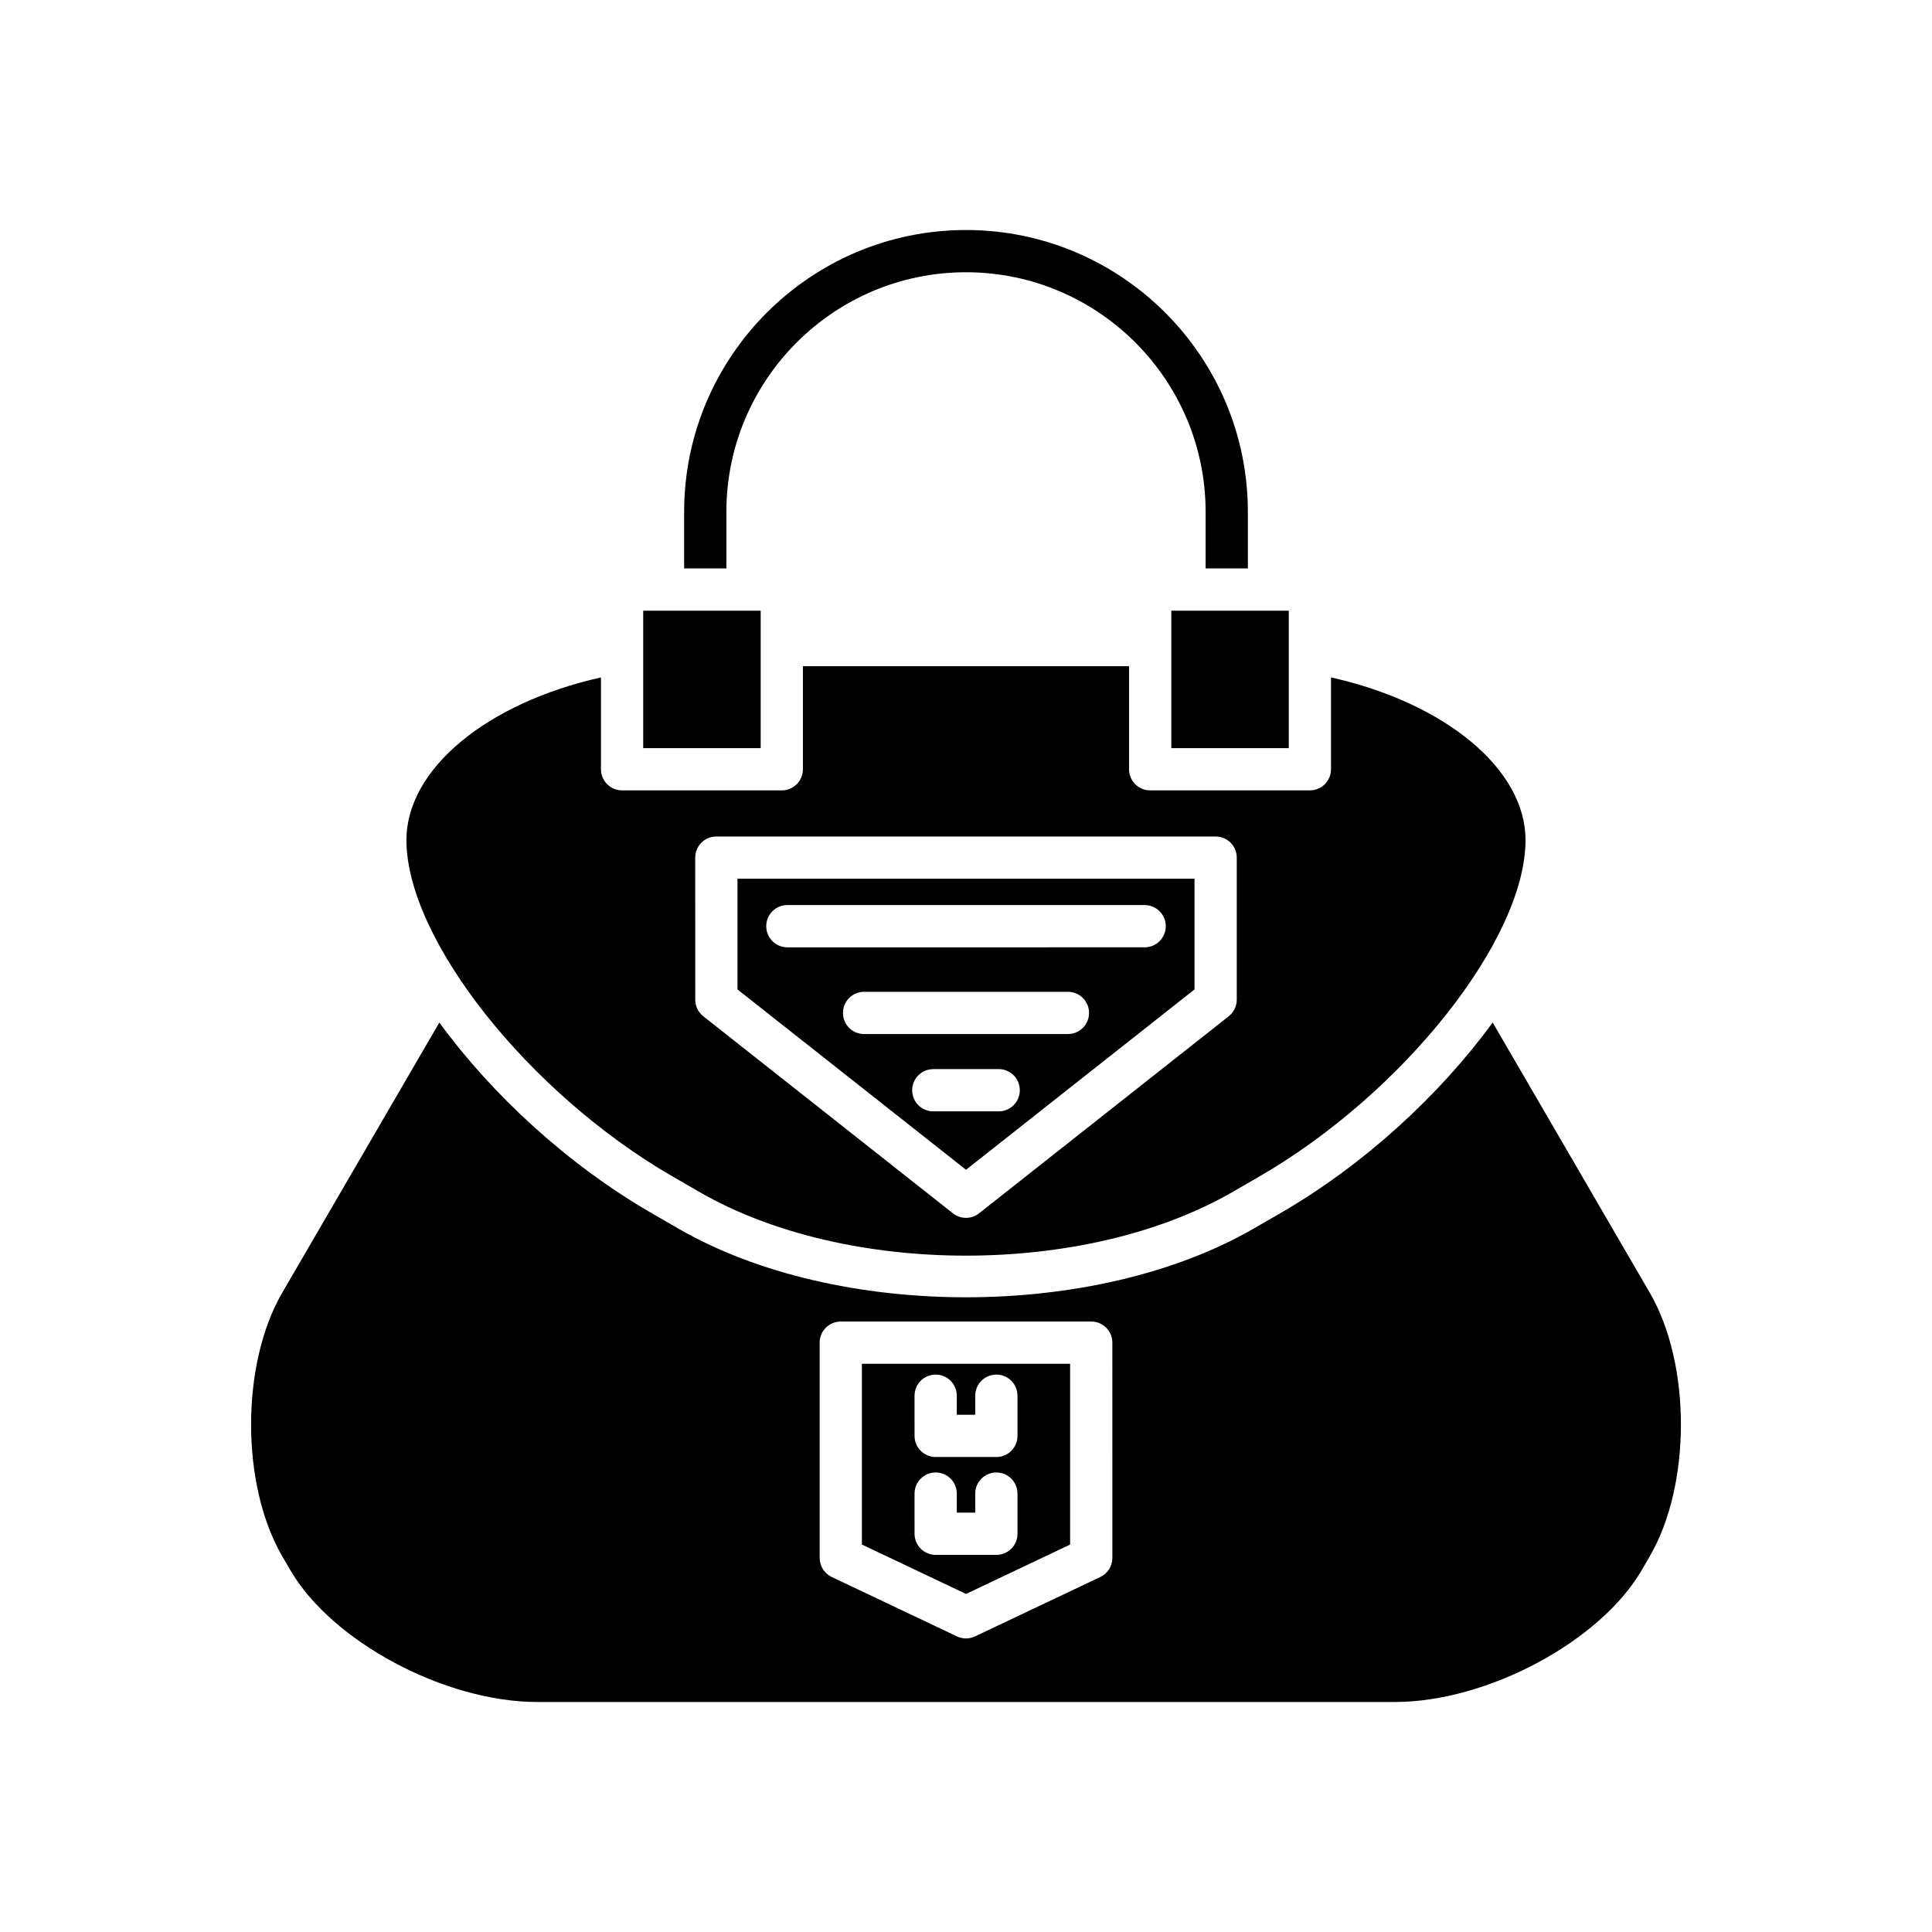
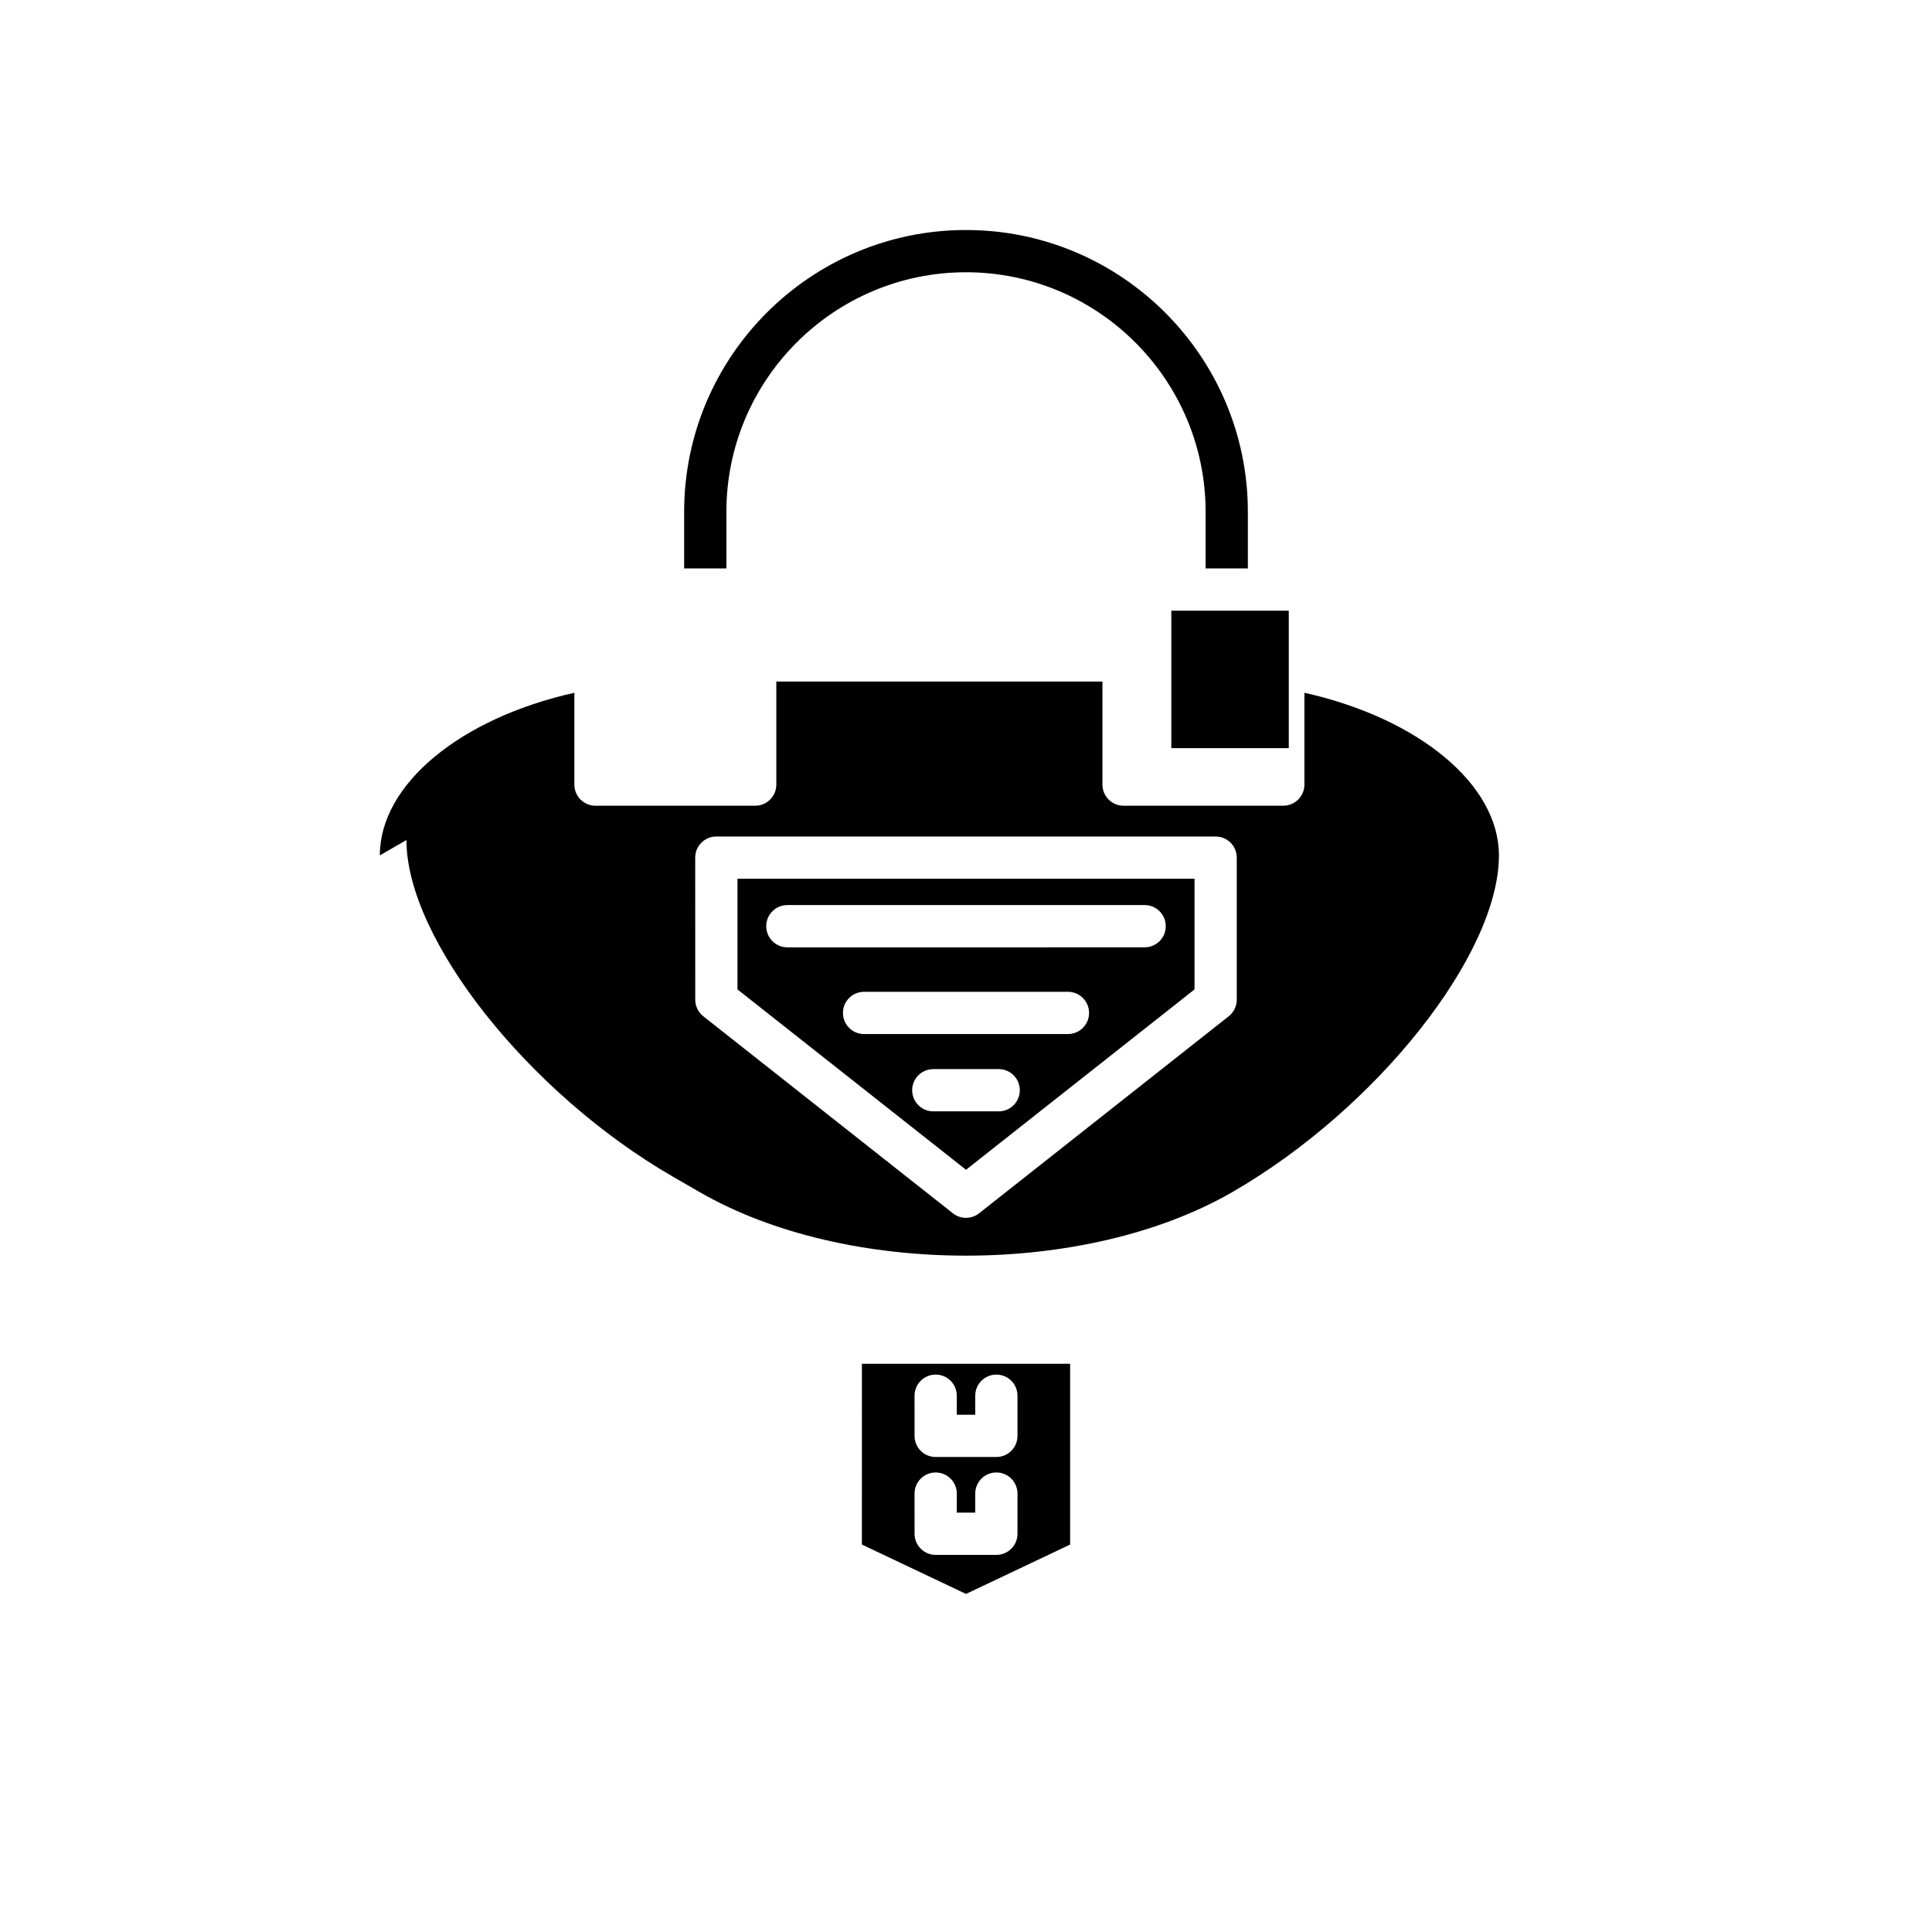
<svg xmlns="http://www.w3.org/2000/svg" fill="#000000" width="800px" height="800px" version="1.1" viewBox="144 144 512 512">
  <g>
    <path d="m400 216.15c35.016 0 63.5 28.488 63.5 63.5v14.988h11.195v-14.988c0-41.188-33.512-74.695-74.695-74.695-41.188 0-74.695 33.512-74.695 74.695v14.988h11.195v-14.988c-0.004-35.012 28.484-63.5 63.5-63.5z" />
    <path d="m454.41 305.84h31.129v36.426h-31.129z" />
-     <path d="m314.46 305.84h31.129v36.426h-31.129z" />
    <path d="m372.41 553.32 27.594 13.09 27.59-13.086v-47.906h-55.18zm13.953-39.441c0-3.094 2.504-5.598 5.598-5.598s5.598 2.504 5.598 5.598v5.047h4.887v-5.047c0-3.094 2.504-5.598 5.598-5.598s5.598 2.504 5.598 5.598v10.645c0 3.094-2.504 5.598-5.598 5.598h-16.082c-3.094 0-5.598-2.504-5.598-5.598zm0 25.938c0-3.094 2.504-5.598 5.598-5.598s5.598 2.504 5.598 5.598v5.047h4.887v-5.047c0-3.094 2.504-5.598 5.598-5.598s5.598 2.504 5.598 5.598v10.645c0 3.094-2.504 5.598-5.598 5.598h-16.082c-3.094 0-5.598-2.504-5.598-5.598z" />
-     <path d="m579.07 560.1 2.137-3.672c11.004-18.93 11.004-50.91 0-69.844l-41.633-71.602c-13.949 19.102-33.992 37.66-56.309 50.547l-7.047 4.066c-21.008 12.133-48.617 18.199-76.215 18.199-27.602 0-55.199-6.062-76.219-18.199l-7.047-4.066c-22.312-12.883-42.355-31.441-56.305-50.543l-41.637 71.594c-11.004 18.93-11.004 50.91 0 69.844l2.137 3.672c11.016 18.949 40.969 34.949 65.41 34.949h227.32c24.441 0 54.395-16 65.41-34.945zm-140.28-3.238c0 2.164-1.246 4.133-3.199 5.059l-33.188 15.738c-0.762 0.359-1.582 0.543-2.398 0.543-0.82 0-1.641-0.18-2.398-0.543l-33.188-15.738c-1.953-0.926-3.199-2.891-3.199-5.059l-0.004-57.043c0-3.094 2.504-5.598 5.598-5.598h66.375c3.094 0 5.598 2.504 5.598 5.598z" />
    <path d="m460.56 406.21v-29.336h-121.12v29.336l60.562 47.793zm-113.5-16.758c0-3.094 2.504-5.598 5.598-5.598h94.684c3.094 0 5.598 2.504 5.598 5.598s-2.504 5.598-5.598 5.598l-94.684 0.004c-3.094 0-5.598-2.508-5.598-5.602zm20.332 22.984c0-3.094 2.504-5.598 5.598-5.598h54.023c3.094 0 5.598 2.504 5.598 5.598s-2.504 5.598-5.598 5.598h-54.023c-3.094 0-5.598-2.504-5.598-5.598zm18.344 20.488c0-3.094 2.504-5.598 5.598-5.598h17.328c3.094 0 5.598 2.504 5.598 5.598s-2.504 5.598-5.598 5.598h-17.328c-3.094 0-5.598-2.504-5.598-5.598z" />
-     <path d="m251.71 366.62c0 26.25 32.34 67.109 70.617 89.211l7.047 4.066c38.945 22.484 102.3 22.484 141.24 0l7.047-4.066c38.277-22.102 70.617-62.961 70.617-89.211 0-18.828-21.316-36.344-51.551-43.098v24.336c0 3.094-2.504 5.598-5.598 5.598h-42.324c-3.094 0-5.598-2.504-5.598-5.598v-27.309h-86.426v27.312c0 3.094-2.504 5.598-5.598 5.598h-42.324c-3.094 0-5.598-2.504-5.598-5.598v-24.336c-30.234 6.75-51.551 24.266-51.551 43.094zm76.527 4.664c0-3.094 2.504-5.598 5.598-5.598h132.32c3.094 0 5.598 2.504 5.598 5.598v37.645c0 1.711-0.789 3.336-2.133 4.394l-66.156 52.219c-1.016 0.805-2.242 1.203-3.465 1.203-1.227 0-2.449-0.398-3.465-1.203l-66.156-52.219c-1.344-1.062-2.133-2.684-2.133-4.394z" />
+     <path d="m251.71 366.62c0 26.25 32.34 67.109 70.617 89.211l7.047 4.066c38.945 22.484 102.3 22.484 141.24 0c38.277-22.102 70.617-62.961 70.617-89.211 0-18.828-21.316-36.344-51.551-43.098v24.336c0 3.094-2.504 5.598-5.598 5.598h-42.324c-3.094 0-5.598-2.504-5.598-5.598v-27.309h-86.426v27.312c0 3.094-2.504 5.598-5.598 5.598h-42.324c-3.094 0-5.598-2.504-5.598-5.598v-24.336c-30.234 6.75-51.551 24.266-51.551 43.094zm76.527 4.664c0-3.094 2.504-5.598 5.598-5.598h132.32c3.094 0 5.598 2.504 5.598 5.598v37.645c0 1.711-0.789 3.336-2.133 4.394l-66.156 52.219c-1.016 0.805-2.242 1.203-3.465 1.203-1.227 0-2.449-0.398-3.465-1.203l-66.156-52.219c-1.344-1.062-2.133-2.684-2.133-4.394z" />
  </g>
</svg>